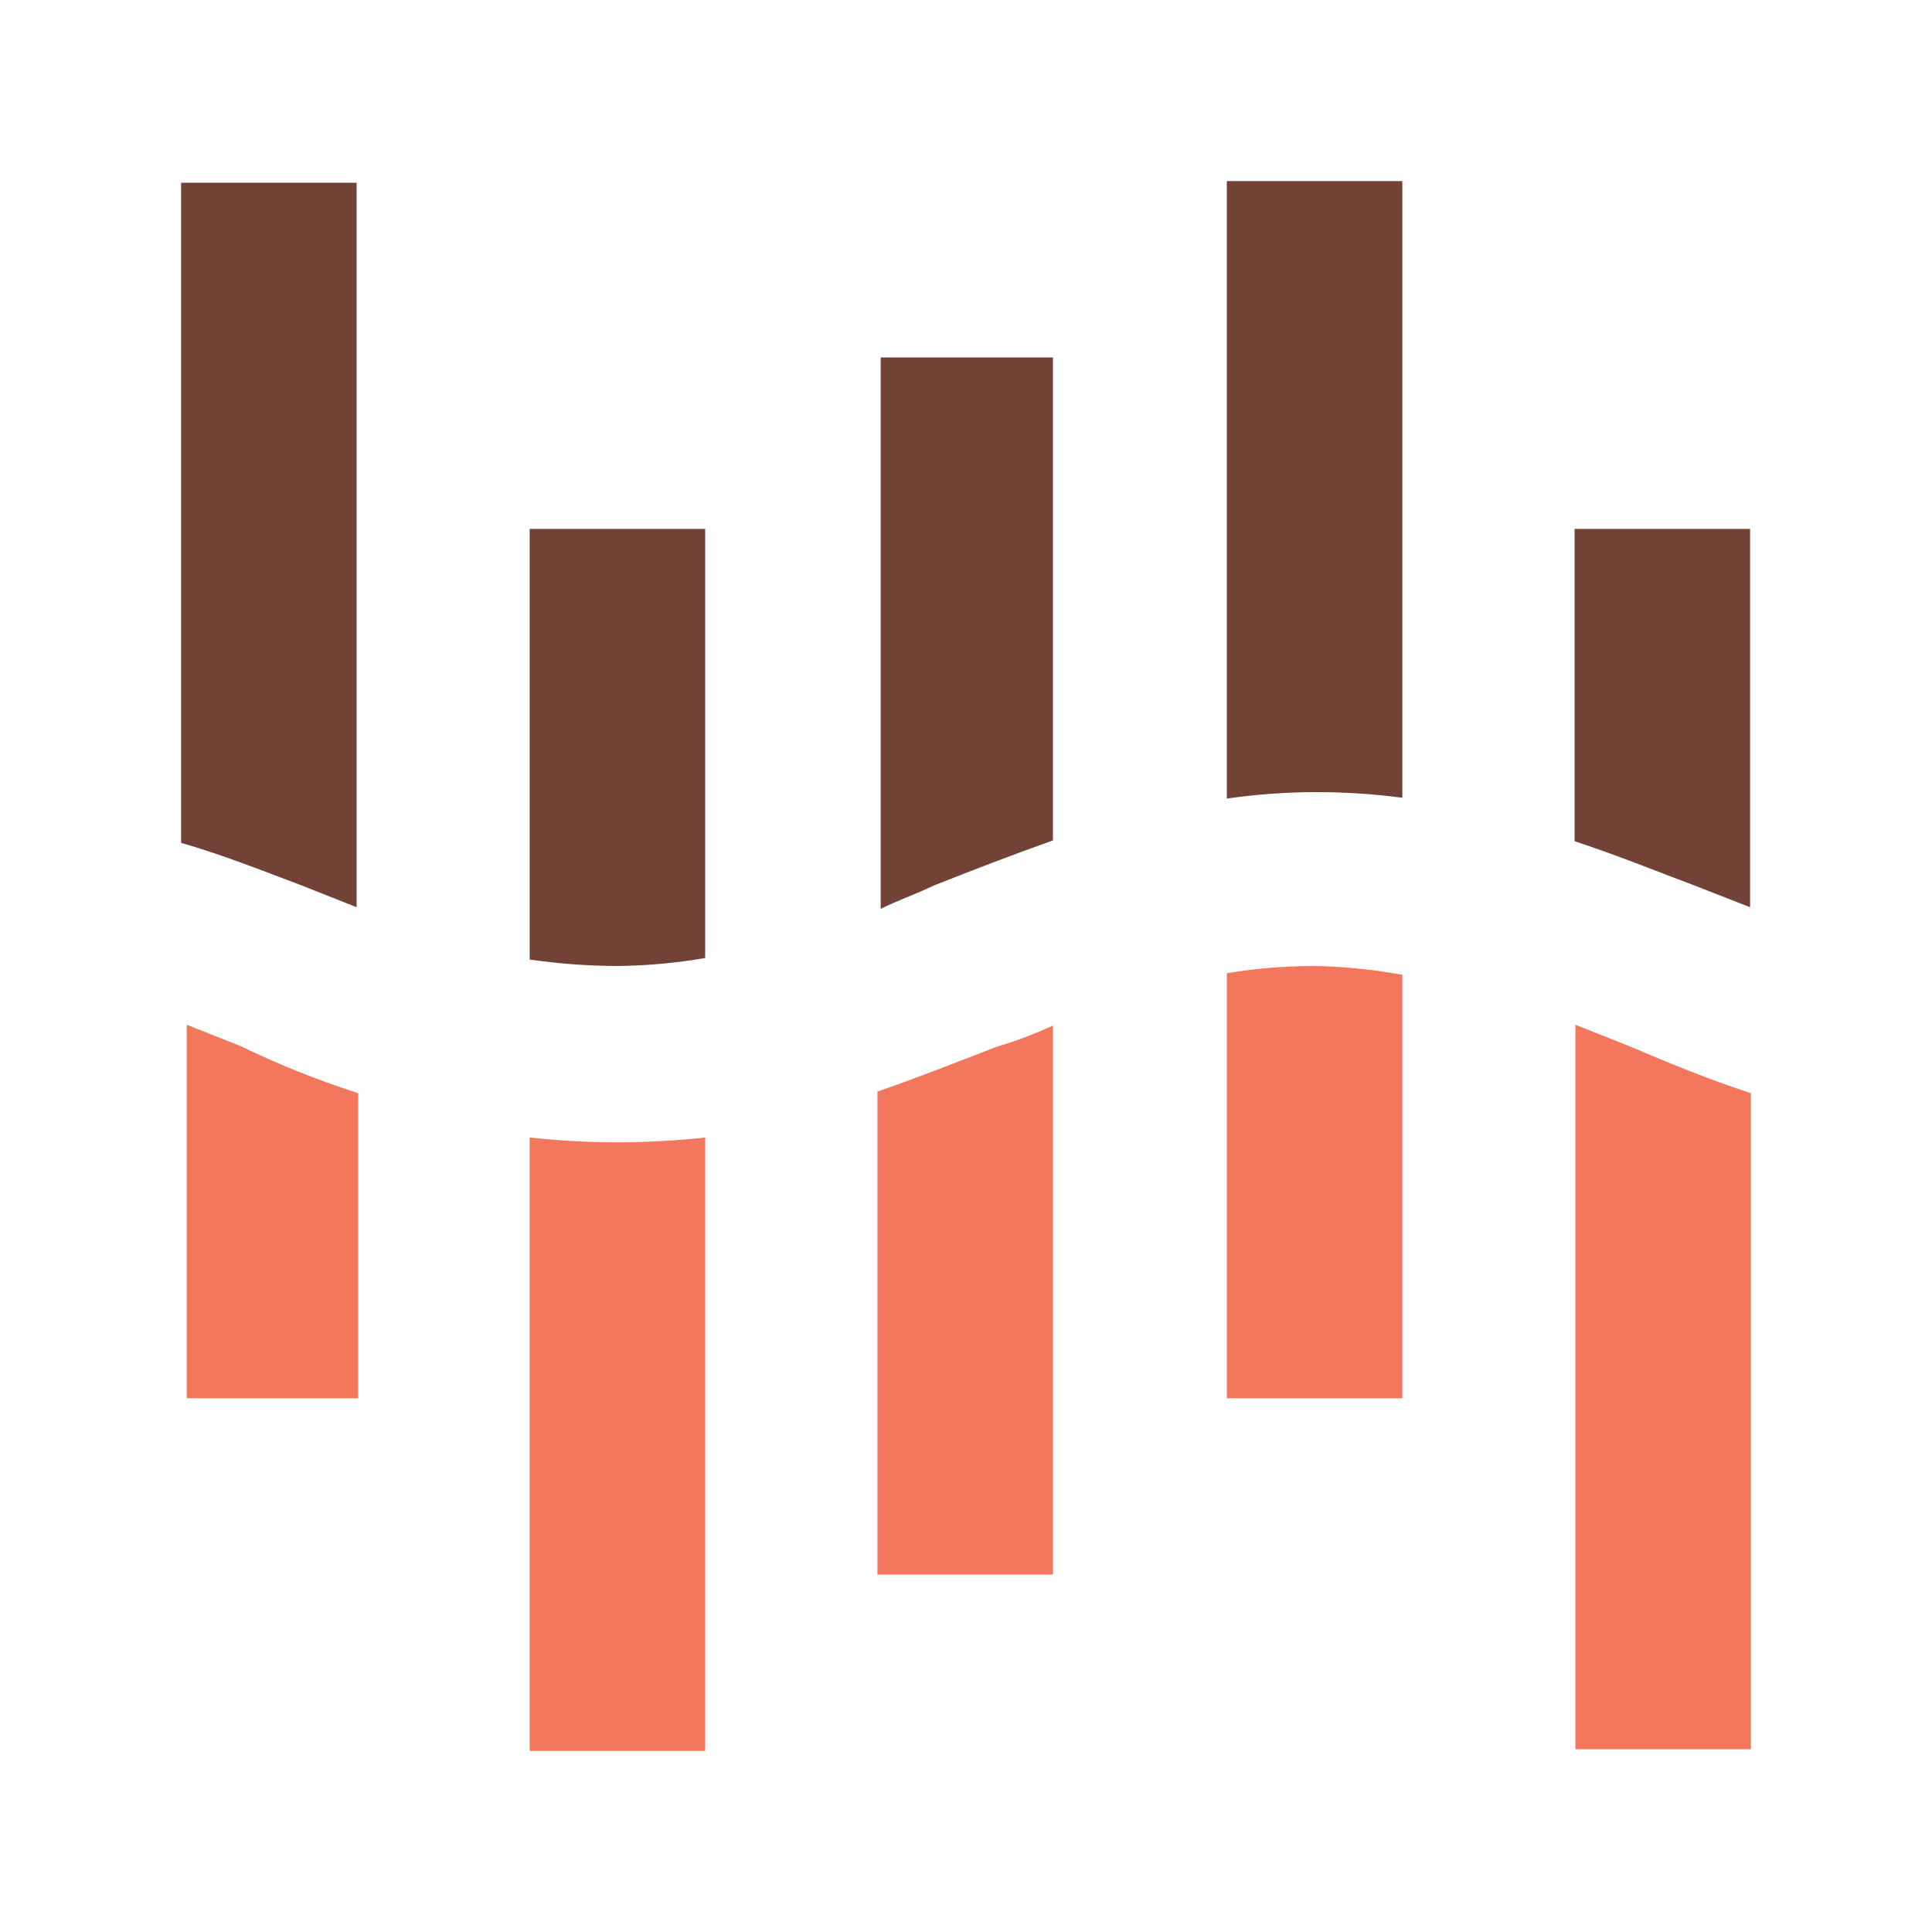
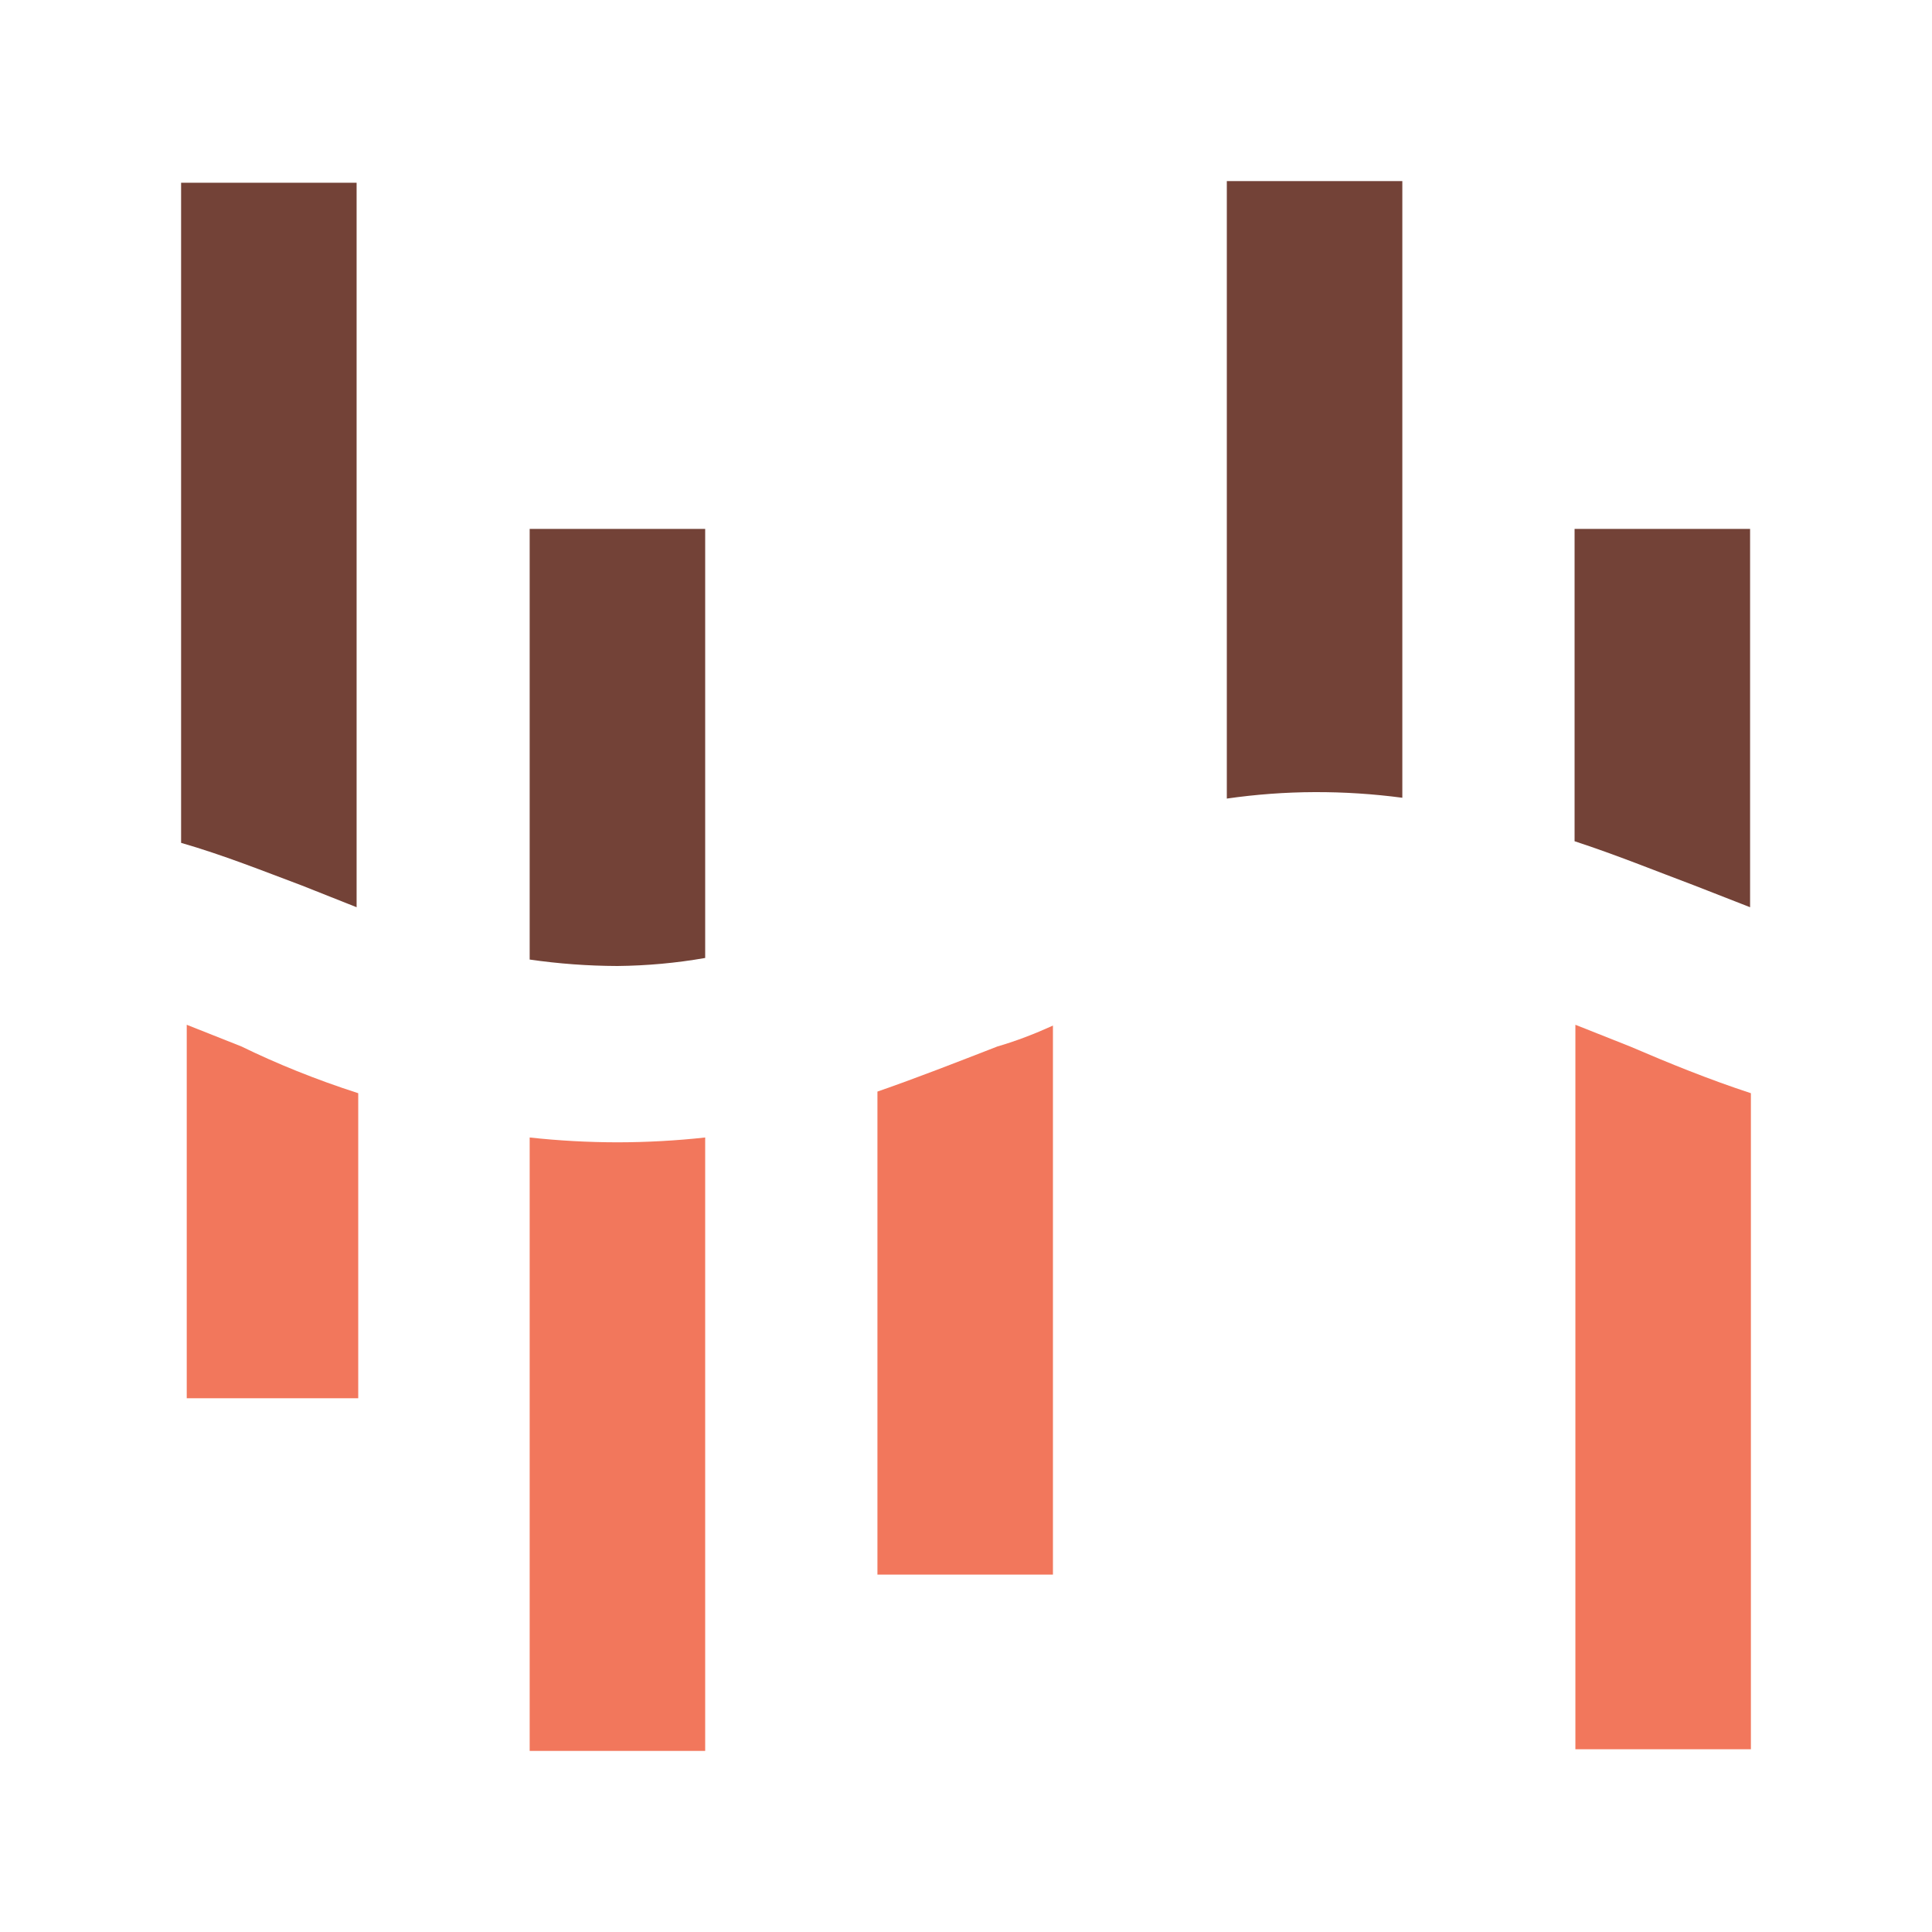
<svg xmlns="http://www.w3.org/2000/svg" width="38" height="38" viewBox="0 0 38 38" fill="none">
  <path d="M4.75 20.583L3.673 20.156V27.502H7.046V21.502C6.207 21.232 5.431 20.916 4.75 20.583Z" fill="#F2775C" />
  <path d="M5.938 17.417L7.014 17.844V3.594H3.562V16.578C4.386 16.815 5.178 17.132 5.938 17.417Z" fill="#734237" />
  <path d="M12.144 19C12.723 18.994 13.3 18.942 13.87 18.842V10.403H10.418V18.873C10.99 18.956 11.567 18.998 12.144 19Z" fill="#734237" />
  <path d="M12.144 22.468C11.568 22.467 10.992 22.436 10.418 22.373V34.438H13.87V22.373C13.297 22.436 12.721 22.467 12.144 22.468Z" fill="#F2775C" />
-   <path d="M18.367 17.417C19.127 17.116 19.95 16.799 20.71 16.53V7.03H17.322V17.876C17.638 17.718 18.003 17.591 18.367 17.417Z" fill="#734237" />
  <path d="M19.617 20.583C18.842 20.884 18.034 21.201 17.258 21.47V30.97H20.71V20.172C20.362 20.33 19.997 20.473 19.617 20.583Z" fill="#F2775C" />
  <path d="M25.856 15.58C26.433 15.578 27.01 15.615 27.582 15.691V3.562H24.13V15.707C24.702 15.625 25.278 15.582 25.856 15.58Z" fill="#734237" />
-   <path d="M25.856 19C25.278 19 24.7 19.047 24.13 19.142V27.503H27.582V19.174C27.012 19.069 26.435 19.011 25.856 19Z" fill="#F2775C" />
  <path d="M32.062 20.583L30.986 20.156V34.406H34.438V21.502C33.614 21.232 32.838 20.916 32.062 20.583Z" fill="#F2775C" />
  <path d="M33.329 17.417L34.422 17.844V10.403H30.97V16.546C31.793 16.815 32.569 17.132 33.329 17.417Z" fill="#734237" />
</svg>